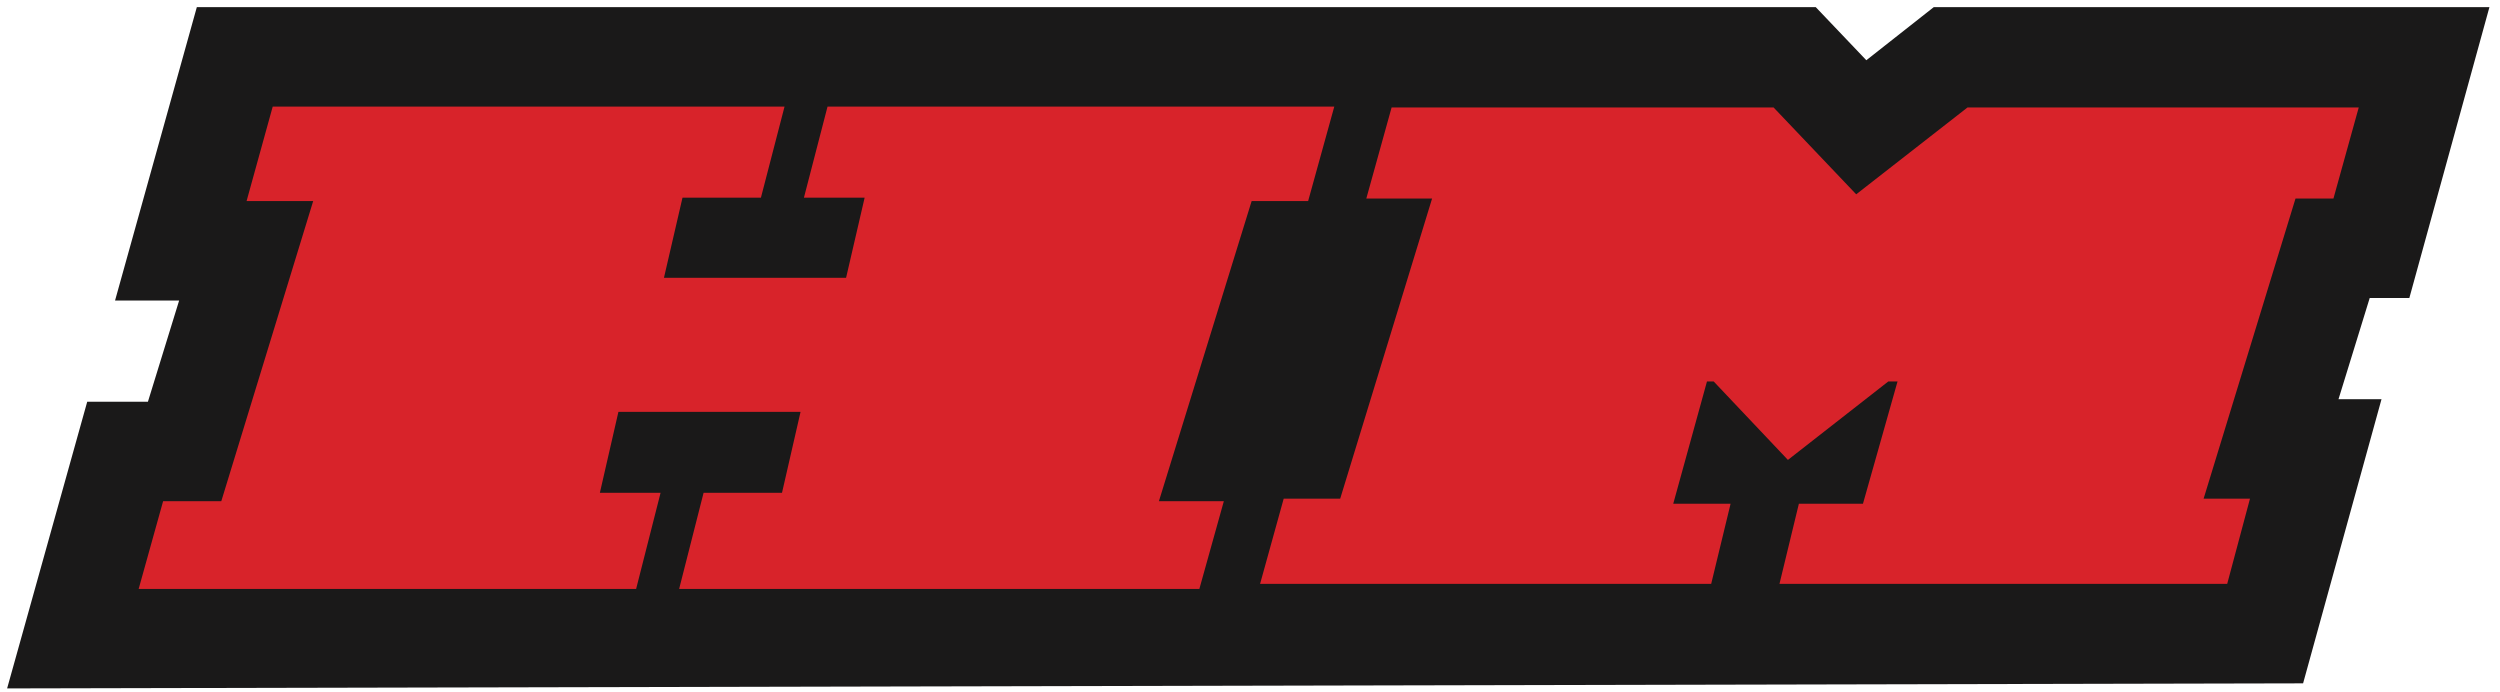
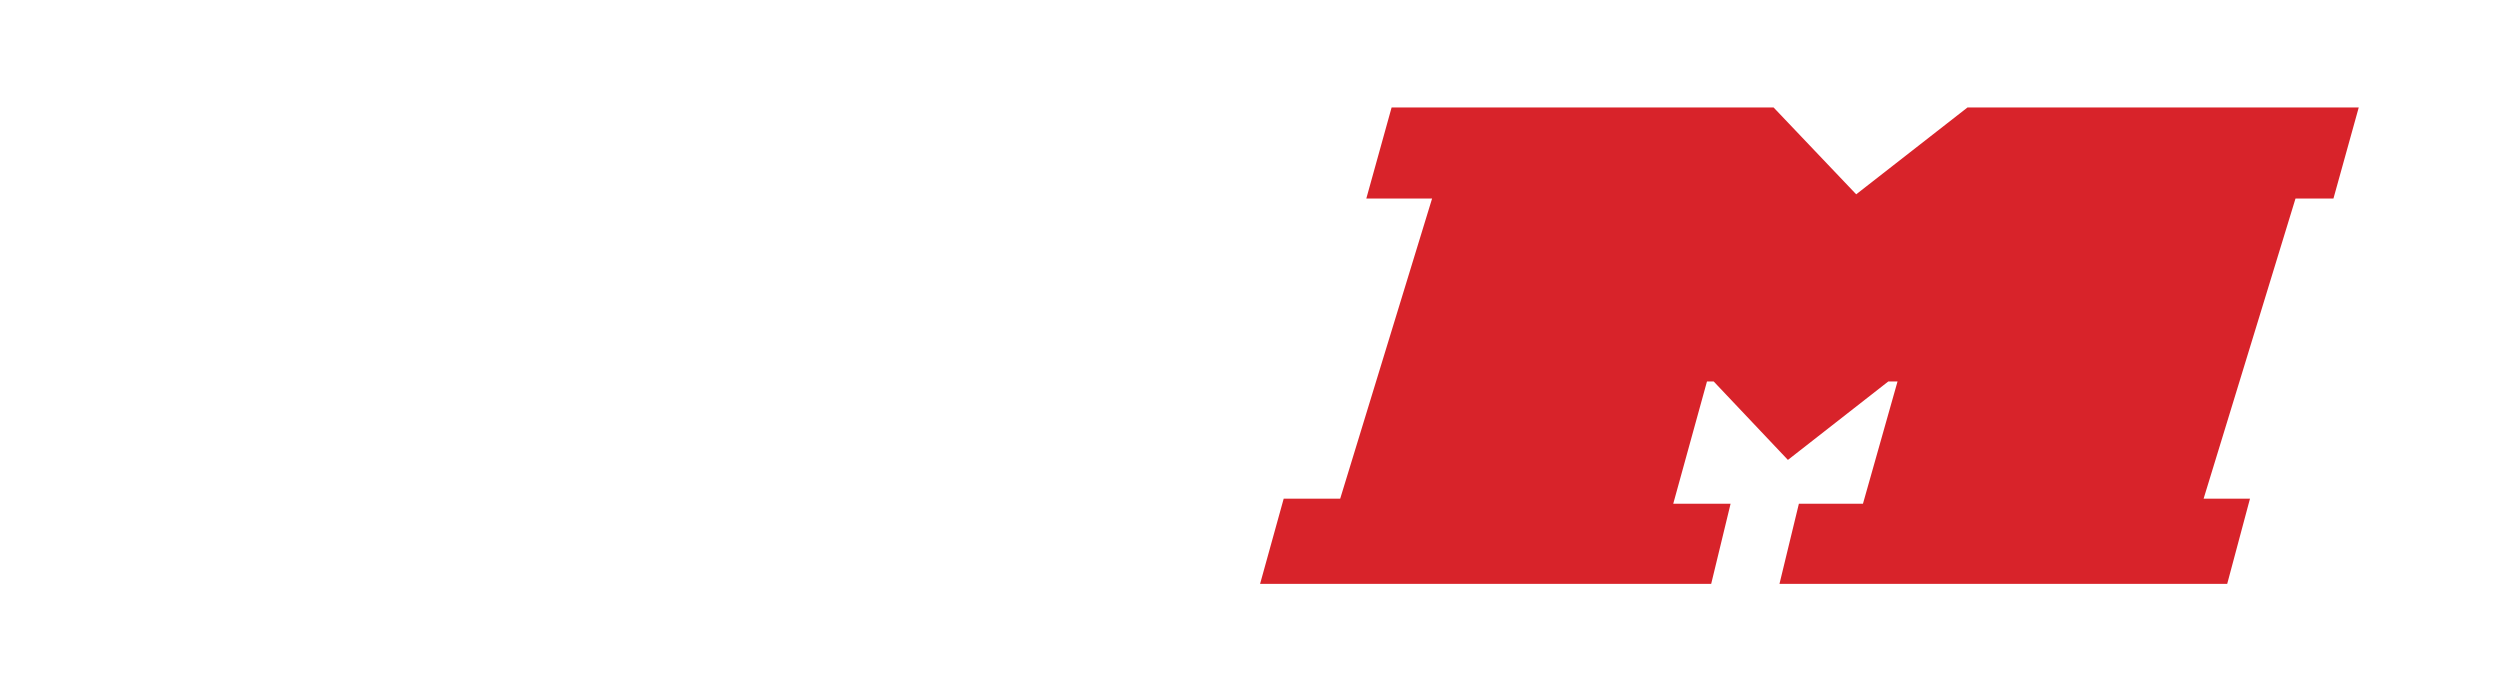
<svg xmlns="http://www.w3.org/2000/svg" width="177px" height="49px" viewBox="0 0 177 49" version="1.1">
  <title>Group</title>
  <desc>Created with Sketch.</desc>
  <g id="Page-1" stroke="none" stroke-width="1" fill="none" fill-rule="evenodd">
    <g id="hm-seeklogo.com" transform="translate(-8, -72)">
      <g id="Group" transform="translate(8.504, 72.504)">
-         <polyline id="Fill-2" fill="#1A1919" points="0 48.236 162.555 47.877 168.107 27.759 165.062 27.759 167.271 20.596 170.077 20.596 175.748 -7.10542736e-15 136.408 -7.10542736e-15 131.632 3.761 128.05 -7.10542736e-15 13.432 -7.10542736e-15 7.641 20.775 12.178 20.775 9.969 27.939 5.671 27.939 0 48.236" />
-         <polyline id="Fill-3" fill="#D8232A" points="9.313 41.191 44.534 41.191 46.265 34.386 41.967 34.386 43.28 28.655 56.175 28.655 54.862 34.386 49.31 34.386 47.579 41.191 84.411 41.191 86.143 34.983 81.546 34.983 88.113 13.73 92.112 13.73 93.963 7.045 58.085 7.045 56.414 13.492 60.712 13.492 59.399 19.163 46.504 19.163 47.817 13.492 53.369 13.492 55.041 7.045 18.804 7.045 16.954 13.73 21.67 13.73 15.163 34.983 11.044 34.983 9.313 41.191" />
        <polyline id="Fill-4" fill="#D8232A" points="88.71 40.833 120.648 40.833 122.021 35.162 117.961 35.162 120.349 26.506 120.827 26.506 126.08 32.058 133.184 26.506 133.841 26.506 131.393 35.162 126.856 35.162 125.483 40.833 157.182 40.833 158.794 34.804 155.511 34.804 162.018 13.552 164.704 13.552 166.495 7.104 138.796 7.104 130.915 13.253 125.065 7.104 98.022 7.104 96.231 13.552 100.888 13.552 94.381 34.804 90.381 34.804 88.71 40.833" />
      </g>
    </g>
  </g>
</svg>